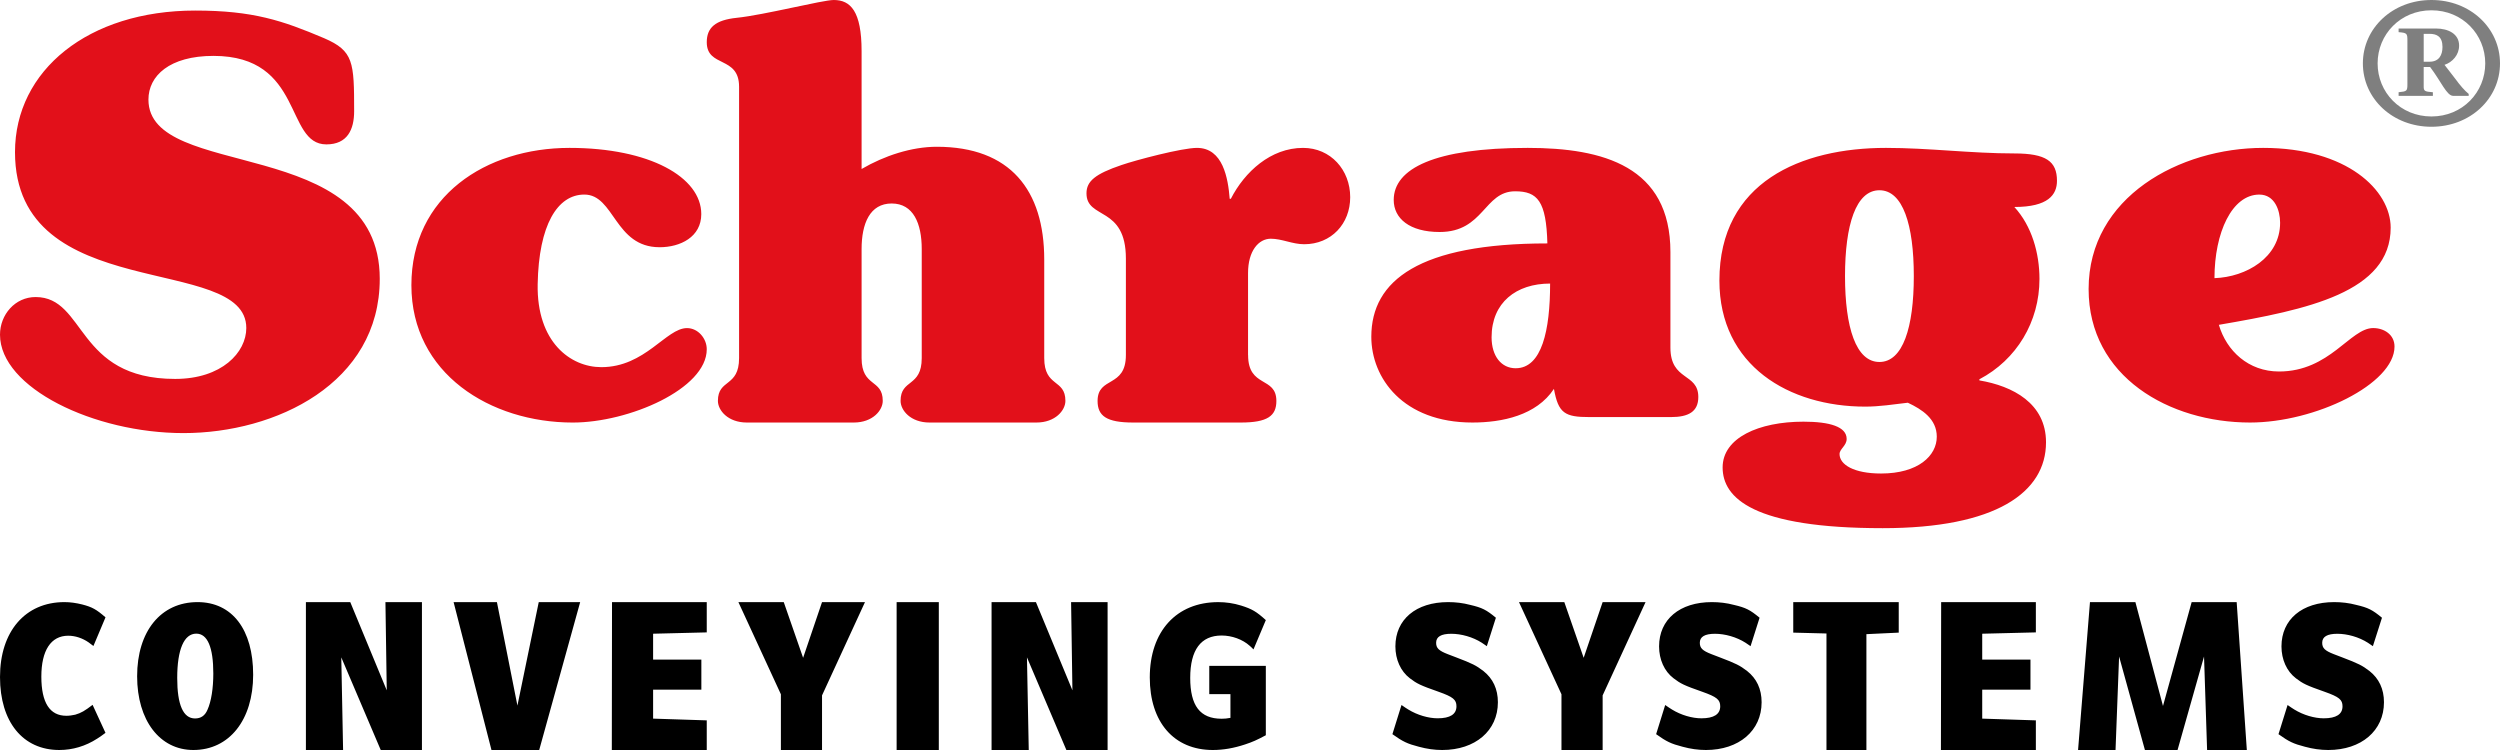
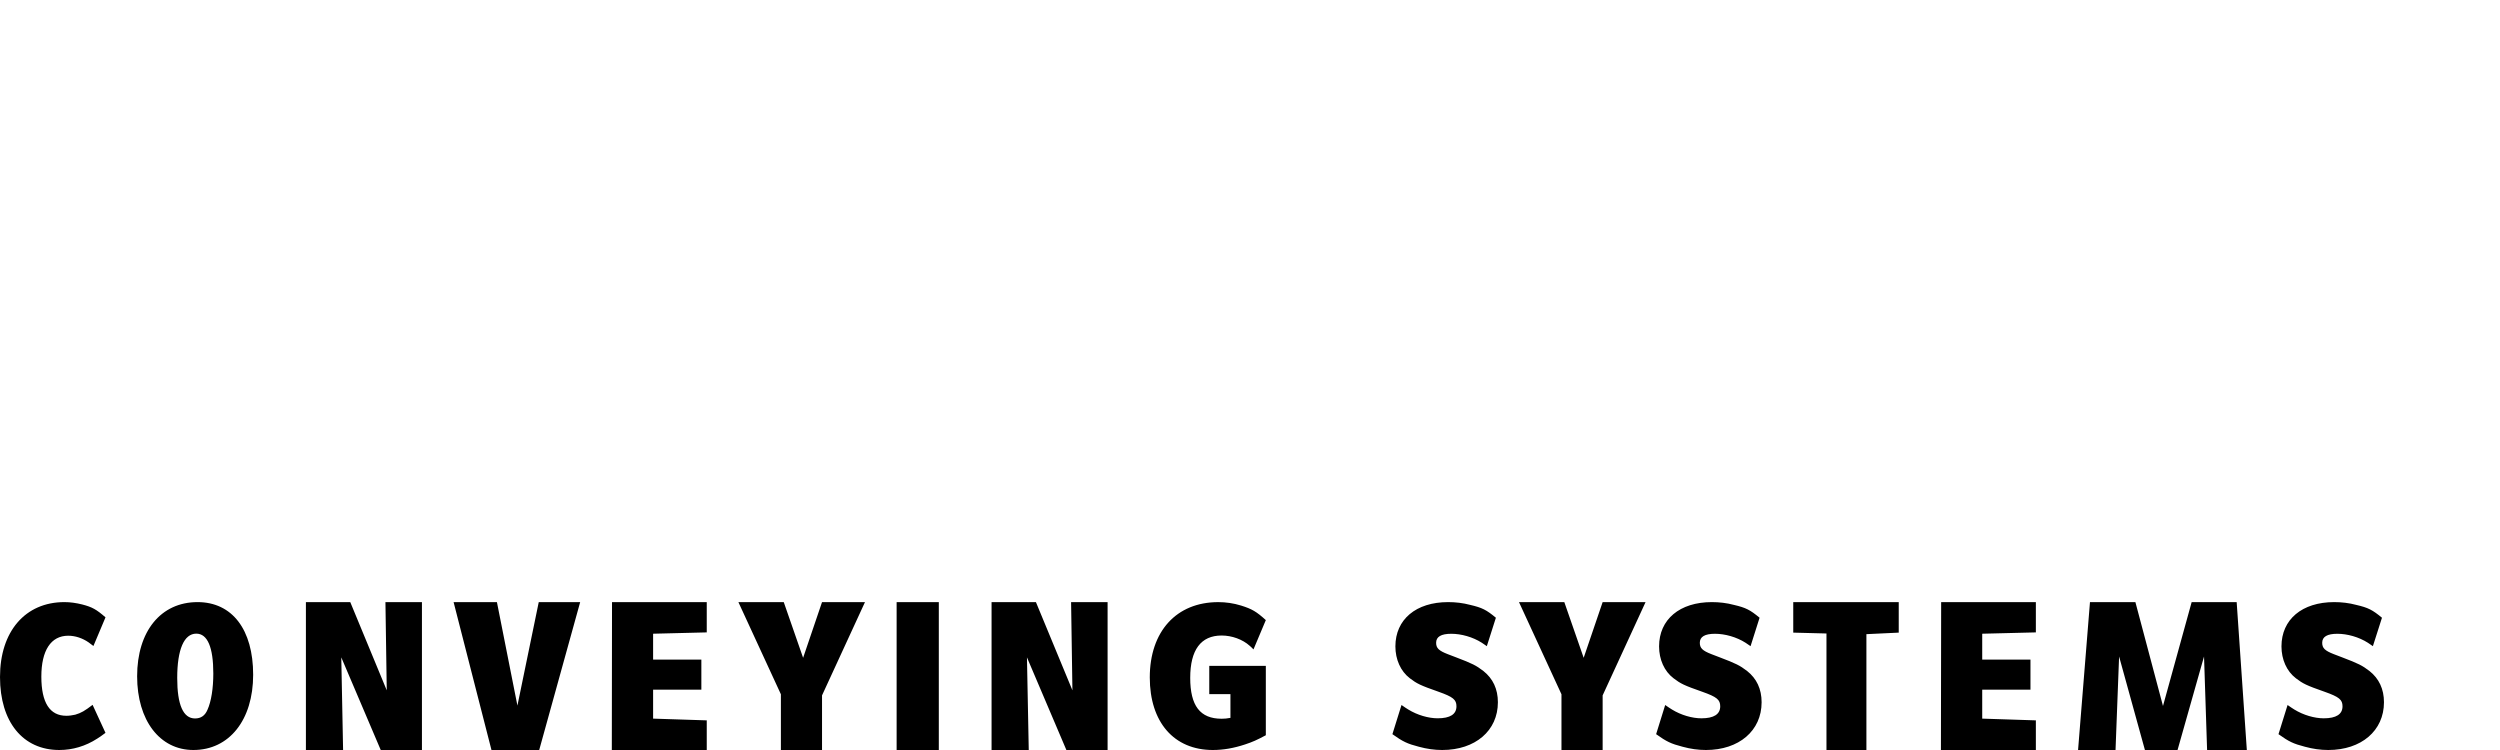
<svg xmlns="http://www.w3.org/2000/svg" width="160" height="48" viewBox="0 0 160 48">
  <g fill="none">
-     <path fill="#E2101A" d="M11.742 27.718c-5.73 0-11.742-2.9-11.742-6.3 0-1.275.96-2.407 2.277-2.407 3.24 0 2.563 5.24 8.932 5.24 2.989 0 4.554-1.7 4.554-3.258C15.763 16.18.96 19.578.96 9.736.96 4.5 5.659.676 12.488.676c3.703 0 5.588.637 8.257 1.769 1.885.814 1.92 1.521 1.92 4.673 0 1.168-.427 2.123-1.778 2.123-2.669 0-1.423-5.664-7.224-5.664-2.812 0-4.163 1.275-4.163 2.797 0 5.239 14.804 2.194 14.804 11.47.001 6.69-6.654 9.874-12.562 9.874M42.21 15.822c-2.88 0-2.88-3.37-4.812-3.37-1.724 0-2.918 1.945-2.987 5.732-.07 3.717 2.108 5.314 4.074 5.314 2.812 0 4.147-2.5 5.483-2.5.704 0 1.264.66 1.264 1.355 0 2.535-4.99 4.69-8.573 4.69-5.27 0-10.33-3.128-10.33-8.79 0-5.696 4.778-8.788 10.12-8.788 5.13 0 8.433 1.876 8.433 4.238 0 1.46-1.336 2.12-2.671 2.12M55.14 10.817c1.463-.855 3.207-1.424 4.814-1.424 4.701 0 6.877 2.776 6.877 7.223v6.3c0 1.885 1.355 1.316 1.355 2.74 0 .604-.643 1.386-1.854 1.386H59.49c-1.213 0-1.853-.782-1.853-1.386 0-1.424 1.354-.855 1.354-2.74V15.94c0-1.637-.535-2.917-1.924-2.917-1.391 0-1.925 1.28-1.925 2.917v6.976c0 1.885 1.354 1.316 1.354 2.74 0 .604-.642 1.386-1.853 1.386h-6.843c-1.213 0-1.854-.782-1.854-1.386 0-1.424 1.355-.855 1.355-2.74V5.55c0-1.992-2.068-1.21-2.068-2.847 0-.924.535-1.422 1.925-1.564C48.906.96 52.645 0 53.36 0c1.07 0 1.782.71 1.782 3.273v7.544zM79.878 22.72c0 2.127 1.81 1.346 1.81 2.942 0 .956-.568 1.38-2.273 1.38H72.52c-1.705 0-2.275-.424-2.275-1.38 0-1.596 1.812-.815 1.812-2.942v-6.168c0-3.402-2.522-2.48-2.522-4.18 0-.78.568-1.241 2.238-1.809.923-.318 3.872-1.098 4.833-1.098 1.67 0 1.99 1.95 2.095 3.26h.072c.888-1.735 2.559-3.26 4.62-3.26 1.776 0 3.02 1.418 3.02 3.155 0 1.7-1.209 3.011-2.949 3.011-.746 0-1.421-.353-2.133-.353-.782 0-1.456.779-1.456 2.196v5.246h.002zM106.907 22.248c0 2.154 1.785 1.598 1.785 3.161 0 .938-.63 1.284-1.75 1.284h-5.215c-1.575 0-1.995-.24-2.275-1.805-1.12 1.701-3.326 2.154-5.216 2.154-4.443 0-6.472-2.85-6.472-5.49 0-3.612 3.08-5.973 11.268-5.973-.071-2.71-.63-3.336-2.065-3.336-1.993 0-1.993 2.605-4.829 2.605-1.926 0-2.94-.868-2.94-2.05 0-2.014 2.625-3.333 8.576-3.333 4.83 0 9.133 1.18 9.133 6.668v6.115zm-9.905 1.32c1.679 0 2.205-2.432 2.205-5.42-2.17 0-3.746 1.217-3.746 3.44.002 1.215.632 1.98 1.541 1.98zM120.703 9.465c2.727 0 5.454.355 8.215.355 2.027 0 2.728.502 2.728 1.75 0 .893-.56 1.677-2.728 1.677 1.118 1.214 1.608 2.963 1.608 4.604 0 2.748-1.468 5.175-3.846 6.423v.072c2.133.358 4.265 1.464 4.265 3.962 0 3.21-3.216 5.495-10.453 5.495-8.285 0-10.244-1.927-10.244-3.889 0-1.893 2.31-2.927 5.175-2.927 1.678 0 2.763.321 2.763 1.105 0 .43-.455.643-.455.965 0 .677.909 1.248 2.658 1.248 2.377 0 3.565-1.14 3.565-2.356 0-1.14-.944-1.747-1.853-2.175-.907.107-1.818.25-2.725.25-4.86 0-9.334-2.607-9.334-8.067 0-6.316 5.242-8.492 10.66-8.492m-.419 13.702c1.502 0 2.201-2.213 2.201-5.495 0-3.284-.699-5.496-2.2-5.496-1.503 0-2.203 2.212-2.203 5.496 0 3.282.7 5.495 2.202 5.495M144.843 9.465c5.359 0 8.16 2.71 8.16 5.106 0 4.134-5.322 5.246-10.996 6.218.49 1.666 1.89 2.987 3.852 2.987 3.256 0 4.553-2.78 6.023-2.78.7 0 1.367.419 1.367 1.183 0 2.396-5.078 4.863-9.245 4.863-5.15 0-10.333-2.918-10.333-8.545 0-5.905 5.85-9.032 11.172-9.032m-.245 2.988c-1.751 0-2.872 2.431-2.872 5.349 2.031-.07 4.201-1.321 4.201-3.543 0-.8-.349-1.806-1.33-1.806" />
    <path fill="#000" d="M6.751 46.902c-.231.18-.406.29-.529.37-.744.48-1.572.728-2.426.728C1.464 48 0 46.206 0 43.329c0-2.918 1.615-4.794 4.122-4.794.378 0 .757.055 1.14.151.635.165.907.315 1.49.824l-.773 1.834c-.108-.083-.216-.164-.31-.233-.395-.273-.856-.425-1.303-.425-1.11 0-1.72.946-1.72 2.616 0 1.672.54 2.508 1.6 2.508.19 0 .379-.029.568-.07.38-.11.61-.246 1.112-.63l.825 1.792zM12.642 38.535c2.22 0 3.56 1.758 3.56 4.65 0 2.891-1.527 4.815-3.826 4.815-2.152 0-3.6-1.895-3.6-4.72 0-2.876 1.515-4.745 3.866-4.745m-.16 7.446c.373 0 .638-.177.798-.559.24-.53.372-1.378.372-2.319 0-1.676-.372-2.55-1.089-2.55-.783 0-1.221 1.01-1.221 2.837-.001 1.72.384 2.591 1.14 2.591M19.578 48L19.578 38.535 22.417 38.535 24.752 44.181 24.668 38.535 27.004 38.535 27.004 48 24.367 48 21.842 42.071 21.958 48zM31.454 48L29.03 38.535 31.803 38.535 33.115 45.158 34.48 38.535 37.131 38.535 34.509 48zM39.169 38.535L45.232 38.535 45.232 40.473 41.799 40.558 41.799 42.214 44.887 42.214 44.887 44.137 41.799 44.137 41.799 45.992 45.232 46.103 45.232 48 39.156 48zM49.977 48L49.977 44.434 47.257 38.535 50.16 38.535 51.399 42.1 52.61 38.535 55.359 38.535 52.61 44.505 52.61 48zM57.384 38.535H60.084V48H57.384zM63.46 48L63.46 38.535 66.299 38.535 68.635 44.181 68.55 38.535 70.886 38.535 70.886 48 68.248 48 65.725 42.071 65.84 48zM81.013 42.617v4.438c-.59.314-.83.423-1.327.588-.698.232-1.381.357-2.064.357-2.492 0-4.036-1.782-4.036-4.644 0-2.944 1.702-4.82 4.382-4.82.486 0 .982.07 1.463.22.697.218.979.384 1.582.93l-.79 1.876c-.107-.11-.19-.191-.243-.232-.455-.41-1.138-.657-1.796-.657-1.327 0-2.01.918-2.01 2.71 0 1.783.629 2.616 2.01 2.616.215 0 .306-.013.564-.055v-1.519h-1.355v-1.808h3.62zM89.696 45.12c.187.124.33.234.433.288.58.357 1.29.563 1.884.563.796 0 1.2-.26 1.2-.768 0-.423-.215-.602-1.143-.93-1.173-.412-1.39-.52-1.84-.864-.592-.452-.925-1.205-.925-2.04 0-1.725 1.318-2.834 3.375-2.834.477 0 .956.055 1.42.18.754.176 1.028.314 1.637.82l-.58 1.82c-.13-.094-.247-.164-.319-.218-.578-.369-1.317-.575-1.956-.575-.652 0-.97.19-.97.575 0 .343.173.507.738.727l.536.205c1.044.396 1.287.52 1.752.876.608.48.927 1.152.927 2 0 1.821-1.448 3.055-3.563 3.055-.495 0-.985-.07-1.493-.208-.739-.191-1.028-.328-1.695-.805l.582-1.867zM99.934 48L99.934 44.434 97.215 38.535 100.116 38.535 101.355 42.1 102.569 38.535 105.316 38.535 102.569 44.505 102.569 48zM106.572 45.121c.189.124.333.234.436.289.578.356 1.29.562 1.882.562.797 0 1.204-.26 1.204-.768 0-.423-.218-.602-1.146-.93-1.175-.412-1.39-.52-1.84-.864-.595-.451-.927-1.206-.927-2.04 0-1.726 1.319-2.835 3.376-2.835.478 0 .956.055 1.42.18.753.176 1.028.314 1.636.82l-.577 1.82c-.13-.094-.247-.164-.32-.218-.58-.369-1.319-.575-1.956-.575-.653 0-.972.19-.972.575 0 .343.175.507.738.727l.535.205c1.044.396 1.291.52 1.755.876.609.48.927 1.152.927 2 0 1.821-1.447 3.055-3.564 3.055-.494 0-.985-.07-1.492-.208-.74-.191-1.028-.328-1.695-.805l.58-1.866zM116.894 48L116.894 40.543 114.768 40.488 114.768 38.535 121.519 38.535 121.519 40.488 119.45 40.586 119.45 48zM124.234 38.535L130.295 38.535 130.295 40.473 126.862 40.558 126.862 42.214 129.95 42.214 129.95 44.137 126.862 44.137 126.862 45.992 130.295 46.103 130.295 48 124.219 48zM132.996 48L133.758 38.535 136.665 38.535 138.431 45.183 140.266 38.535 143.147 38.535 143.797 48 141.254 48 141.058 42.015 139.363 48 137.275 48 135.622 42.015 135.394 48zM146.405 45.121c.188.124.33.234.433.289.579.356 1.29.562 1.883.562.794 0 1.2-.26 1.2-.768 0-.423-.216-.602-1.144-.93-1.173-.412-1.389-.52-1.839-.864-.592-.451-.924-1.206-.924-2.04 0-1.726 1.317-2.835 3.374-2.835.476 0 .956.055 1.418.18.755.176 1.029.314 1.64.82l-.581 1.82c-.13-.094-.245-.164-.32-.218-.579-.369-1.317-.575-1.954-.575-.652 0-.97.19-.97.575 0 .343.173.507.737.727l.536.205c1.041.396 1.288.52 1.753.876.607.48.927 1.152.927 2 0 1.821-1.45 3.055-3.564 3.055-.492 0-.986-.07-1.493-.208-.74-.191-1.028-.328-1.694-.805l.582-1.866z" />
-     <path fill="#000" d="M155.612 0C158.09 0 160 1.795 160 4.057c0 2.262-1.91 4.056-4.388 4.056-2.478 0-4.388-1.794-4.388-4.056 0-2.263 1.91-4.057 4.388-4.057zm0 .659c-1.994 0-3.445 1.55-3.445 3.398 0 1.847 1.451 3.397 3.445 3.397 1.993 0 3.444-1.551 3.444-3.397 0-1.848-1.45-3.398-3.444-3.398zm-2.1 1.166h2.394c.78 0 1.477.34 1.477 1.093 0 .595-.426 1.064-.934 1.232l.697.903c.27.372.603.765.85.957v.125h-.992c-.413 0-.767-.912-1.477-1.847h-.411v1.244c0 .297.058.33.588.372v.233h-2.193v-.234c.53-.054.563-.074.563-.52V2.59c0-.456-.034-.488-.563-.532v-.234h.001zm1.605 2.125h.376c.602 0 .826-.425.826-.944 0-.66-.355-.84-.826-.84h-.376V3.95z" opacity=".5" />
  </g>
</svg>